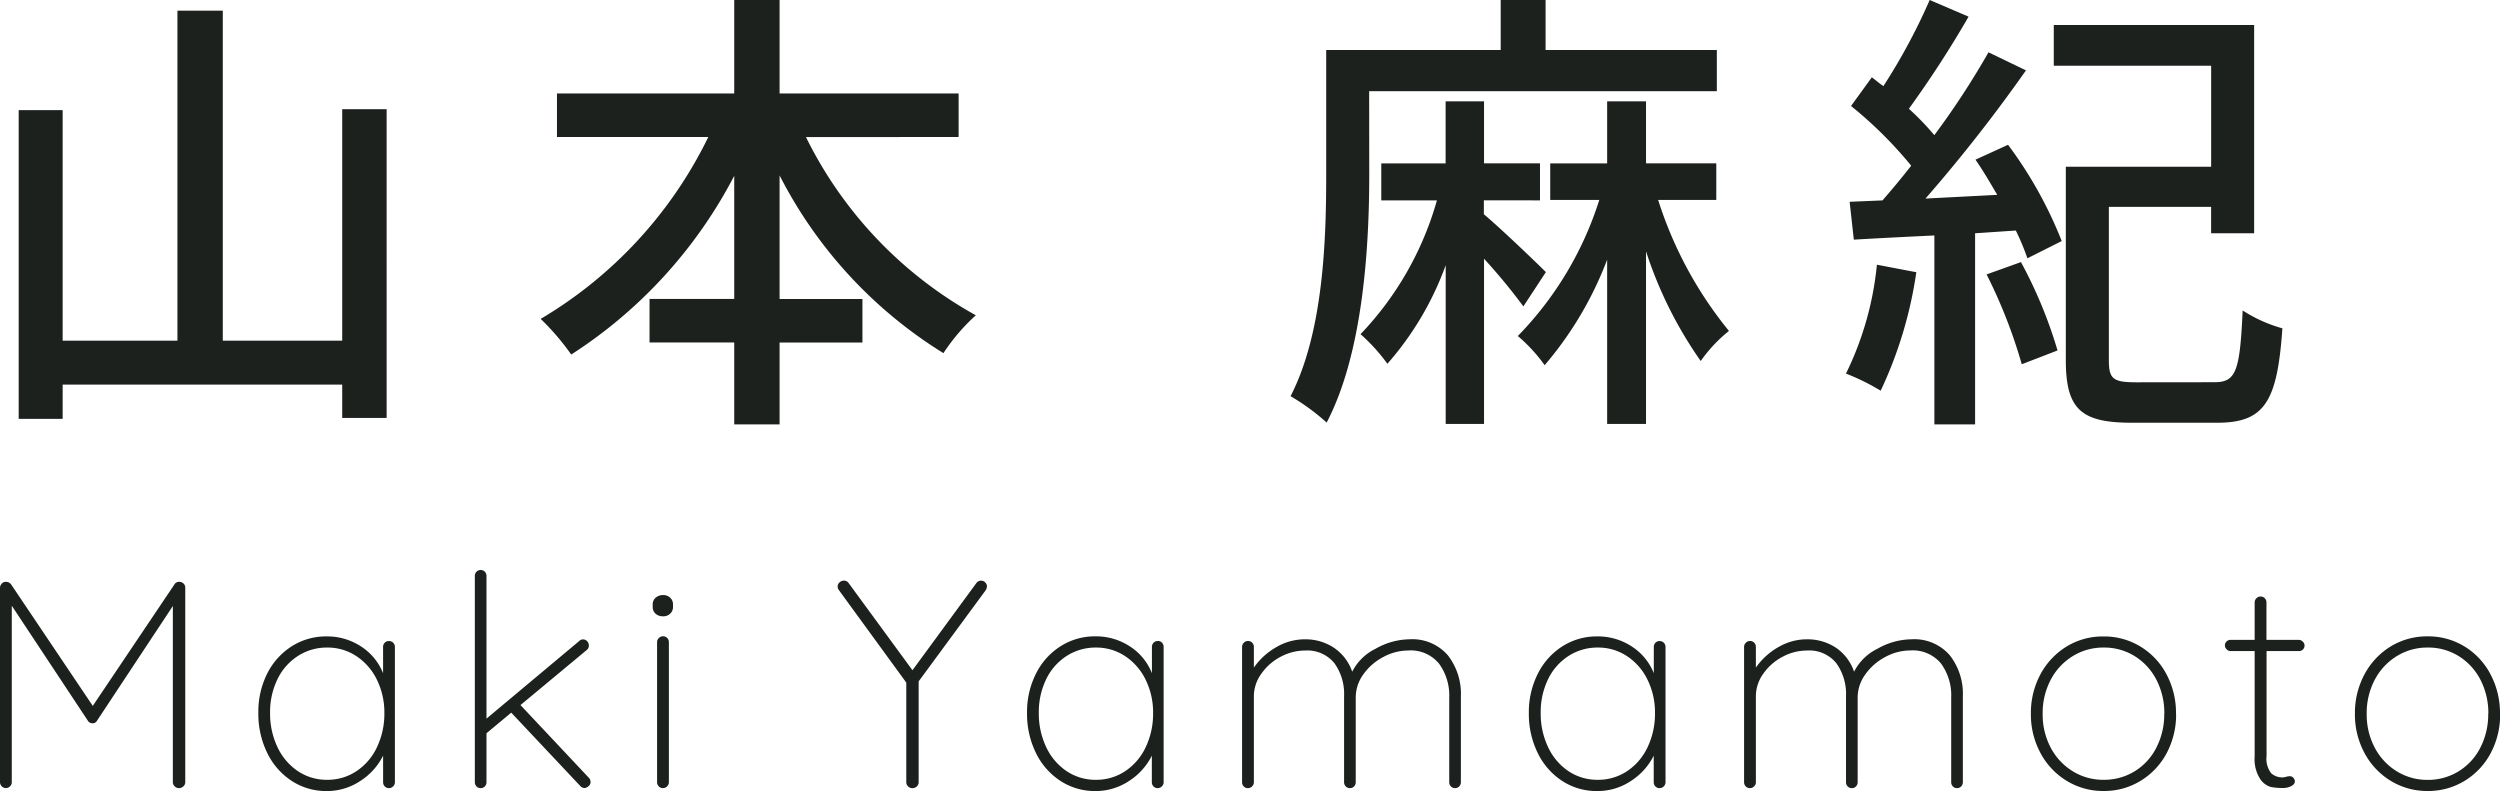
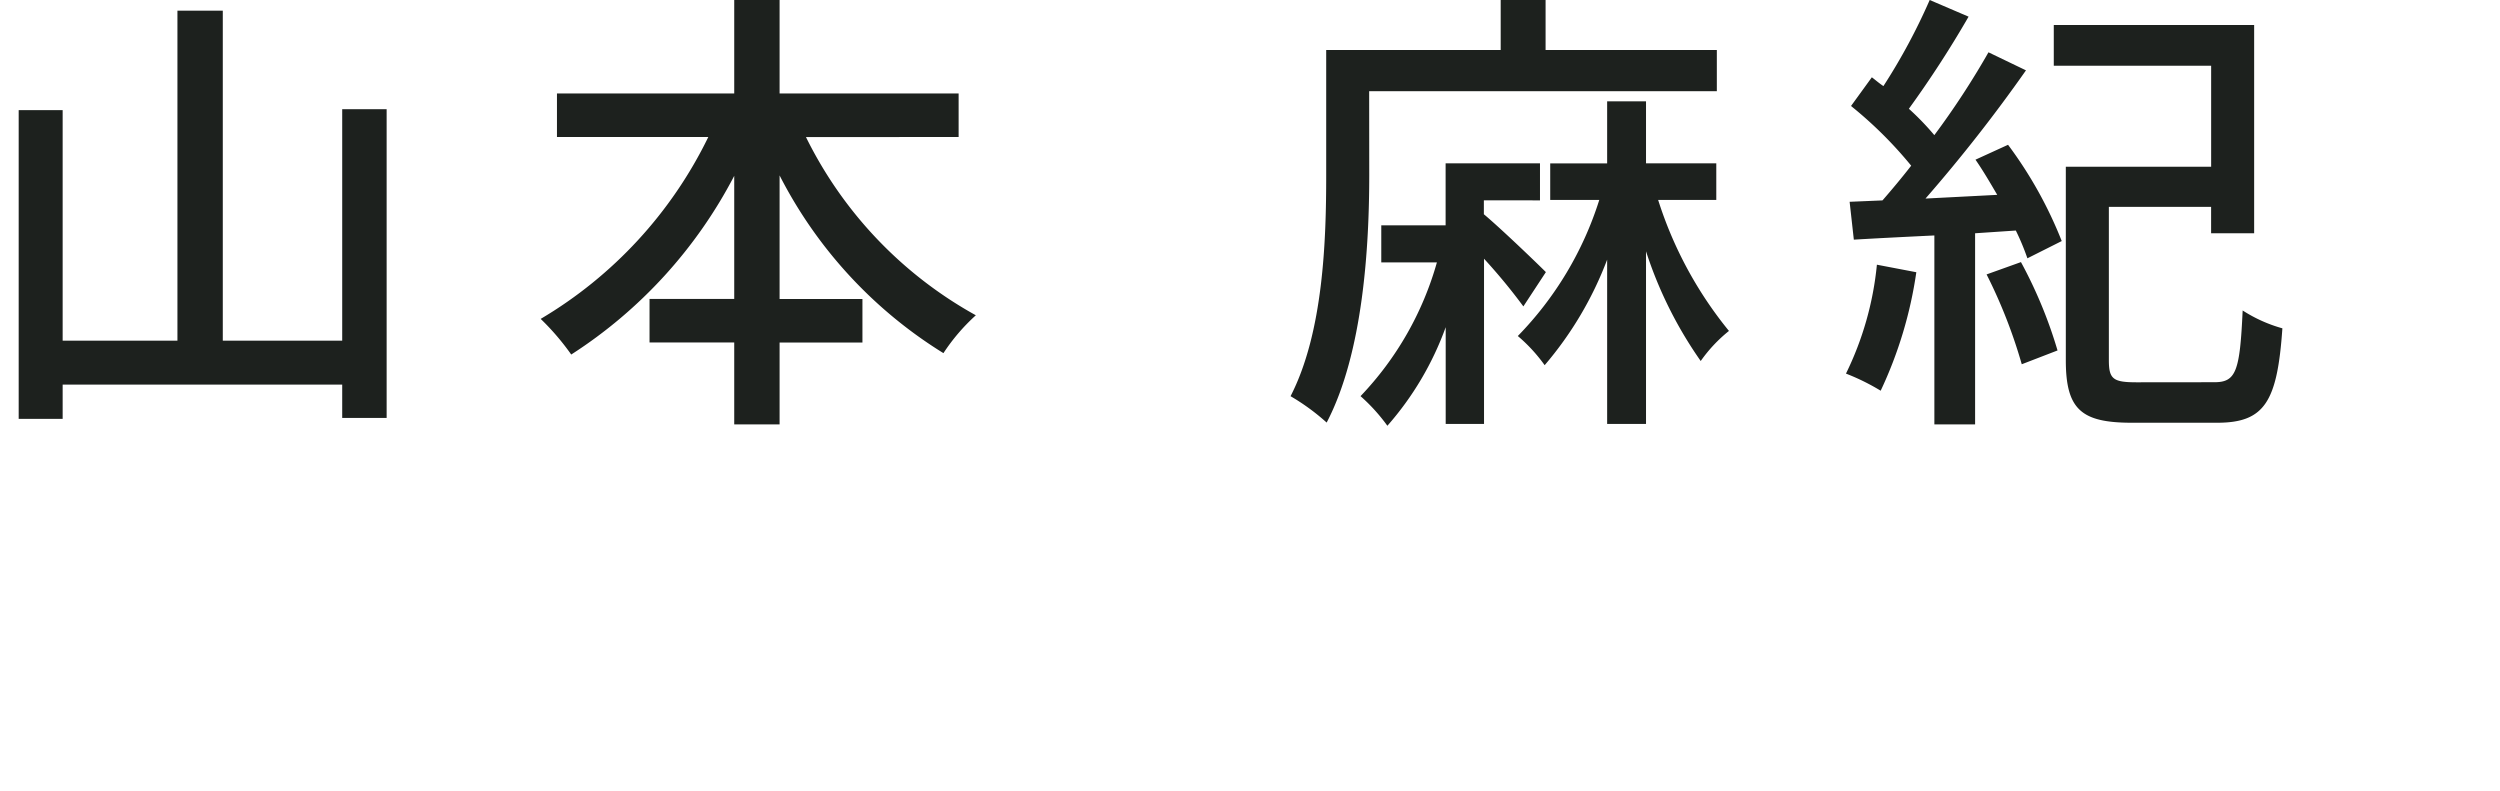
<svg xmlns="http://www.w3.org/2000/svg" width="118.832" height="37.598" viewBox="0 0 118.832 37.598">
  <g id="グループ_65911" data-name="グループ 65911" transform="translate(-626.4 -10415.705)">
-     <path id="パス_19696" data-name="パス 19696" d="M17.666-13.266v11H11.99V-17.952H9.834V-2.266H4.378V-13.222H2.288V1.452h2.09V-.176H17.666V1.408h2.112V-13.266Zm29.3,1.32v-2.068H38.456v-4.444H36.3v4.444H27.874v2.068h7.194A20.43,20.43,0,0,1,27.1-3.3a11.812,11.812,0,0,1,1.452,1.694A22.35,22.35,0,0,0,36.3-10.1v5.852H32.274v2.068H36.3V1.716h2.156V-2.178h3.938V-4.246H38.456V-10.12a21.353,21.353,0,0,0,7.788,8.448,9.284,9.284,0,0,1,1.54-1.8,19.546,19.546,0,0,1-8.074-8.47Zm19.514-2.178H83.006v-1.958h-8.14v-2.376H72.732v2.376H64.438v5.94c0,3.1-.132,7.48-1.694,10.516A10.374,10.374,0,0,1,64.46,1.628c1.738-3.322,2.024-8.382,2.024-11.77Zm8.4,8.6c-.44-.44-2.134-2.068-2.948-2.75v-.66H74.6v-1.76H71.94V-13.64H70.114v2.948H67.056v1.76H69.7a15.133,15.133,0,0,1-3.63,6.358,8.587,8.587,0,0,1,1.276,1.408,14.588,14.588,0,0,0,2.772-4.686V1.694H71.94V-6.16a27.5,27.5,0,0,1,1.87,2.266Zm8.1-3.432v-1.738H79.64V-13.64H77.792v2.948H75.086v1.738h2.332a16.25,16.25,0,0,1-3.872,6.468A7.641,7.641,0,0,1,74.822-1.1a16.89,16.89,0,0,0,2.97-5.016v7.81H79.64V-6.512a19.5,19.5,0,0,0,2.6,5.214,6.941,6.941,0,0,1,1.342-1.43,18.836,18.836,0,0,1-3.366-6.226Zm7.634,3.08A15.045,15.045,0,0,1,89.144-.7a10.456,10.456,0,0,1,1.65.814,19.82,19.82,0,0,0,1.694-5.632Zm5.214.462A24.255,24.255,0,0,1,97.5-1.144L99.2-1.8a21.606,21.606,0,0,0-1.738-4.2ZM95.3-10.868c.352.506.7,1.1,1.034,1.672l-3.41.176A73.517,73.517,0,0,0,97.7-15.114l-1.782-.858a38.374,38.374,0,0,1-2.574,3.938,12.685,12.685,0,0,0-1.21-1.254,50.255,50.255,0,0,0,2.838-4.378l-1.848-.792a28.6,28.6,0,0,1-2.2,4.092c-.2-.132-.374-.286-.55-.418l-.99,1.364a19.4,19.4,0,0,1,2.86,2.838c-.462.594-.924,1.144-1.364,1.65l-1.562.066.2,1.8c1.1-.066,2.42-.132,3.828-.2V1.716h1.936V-7.37L97.218-7.5a11.454,11.454,0,0,1,.55,1.32L99.4-7a19.776,19.776,0,0,0-2.552-4.576ZM102.96-.286c-1.122,0-1.32-.154-1.32-1.056V-8.624H106.5V-7.37h2.046v-9.9H99.022v1.936h7.48v4.8H99.594v9.2c0,2.354.748,2.97,3.146,2.97h4.048c2.266,0,2.86-1.012,3.1-4.488A6.9,6.9,0,0,1,108-3.7c-.132,2.882-.308,3.41-1.342,3.41Z" transform="translate(625 10434.163)" fill="#1d211e" />
-     <path id="パス_19697" data-name="パス 19697" d="M9.954-9.8a.285.285,0,0,1,.182.091.271.271,0,0,1,.07.189V-.28a.259.259,0,0,1-.091.2.292.292,0,0,1-.2.084A.285.285,0,0,1,9.7-.084a.269.269,0,0,1-.084-.2V-8.652L6.006-3.192a.219.219,0,0,1-.2.112.244.244,0,0,1-.224-.112L1.96-8.666V-.28a.269.269,0,0,1-.084.2A.269.269,0,0,1,1.68,0a.262.262,0,0,1-.2-.084A.281.281,0,0,1,1.4-.28V-9.52a.29.29,0,0,1,.077-.189A.238.238,0,0,1,1.666-9.8a.3.3,0,0,1,.266.126L5.81-3.906,9.688-9.674A.259.259,0,0,1,9.954-9.8Zm9.94,2.814a.262.262,0,0,1,.2.084.281.281,0,0,1,.077.2V-.28a.269.269,0,0,1-.084.2.269.269,0,0,1-.2.084.262.262,0,0,1-.2-.084.281.281,0,0,1-.077-.2V-1.54a3.032,3.032,0,0,1-1.078,1.2,2.85,2.85,0,0,1-1.61.483A2.988,2.988,0,0,1,15.26-.343,3.3,3.3,0,0,1,14.1-1.673a4.212,4.212,0,0,1-.42-1.9A4.037,4.037,0,0,1,14.1-5.439a3.264,3.264,0,0,1,1.169-1.3,3.028,3.028,0,0,1,1.652-.469,2.928,2.928,0,0,1,1.638.476,2.7,2.7,0,0,1,1.05,1.274V-6.706a.281.281,0,0,1,.077-.2A.262.262,0,0,1,19.894-6.986ZM16.954-.392a2.466,2.466,0,0,0,1.393-.413,2.778,2.778,0,0,0,.973-1.141,3.7,3.7,0,0,0,.35-1.624,3.514,3.514,0,0,0-.35-1.568,2.8,2.8,0,0,0-.973-1.127,2.466,2.466,0,0,0-1.393-.413,2.528,2.528,0,0,0-1.393.4,2.707,2.707,0,0,0-.973,1.106,3.565,3.565,0,0,0-.35,1.6,3.7,3.7,0,0,0,.35,1.624,2.8,2.8,0,0,0,.966,1.141A2.456,2.456,0,0,0,16.954-.392Zm12.432-.1a.285.285,0,0,1,.084.21.24.24,0,0,1-.105.2A.323.323,0,0,1,29.19,0a.294.294,0,0,1-.21-.1L25.7-3.584l-1.176.98V-.28a.281.281,0,0,1-.077.2.262.262,0,0,1-.2.084.262.262,0,0,1-.2-.084.281.281,0,0,1-.077-.2v-9.8a.281.281,0,0,1,.077-.2.262.262,0,0,1,.2-.084.262.262,0,0,1,.2.084.281.281,0,0,1,.077.2V-3.3l4.4-3.682a.254.254,0,0,1,.182-.084.269.269,0,0,1,.2.084.285.285,0,0,1,.084.21.265.265,0,0,1-.1.21l-3.15,2.618Zm3.808.21a.269.269,0,0,1-.084.2.269.269,0,0,1-.2.084.262.262,0,0,1-.2-.084.281.281,0,0,1-.077-.2V-6.93a.269.269,0,0,1,.084-.2.269.269,0,0,1,.2-.084.262.262,0,0,1,.2.084.281.281,0,0,1,.077.2Zm-.28-7.882a.5.5,0,0,1-.357-.126.424.424,0,0,1-.133-.322v-.112a.414.414,0,0,1,.14-.322.523.523,0,0,1,.364-.126.46.46,0,0,1,.329.126.424.424,0,0,1,.133.322v.112a.424.424,0,0,1-.133.322A.478.478,0,0,1,32.914-8.162Zm15.4-1.428a.436.436,0,0,1-.056.182l-3.192,4.34V-.28a.269.269,0,0,1-.084.2.285.285,0,0,1-.21.084.285.285,0,0,1-.21-.084.269.269,0,0,1-.084-.2V-5.012l-3.206-4.4a.282.282,0,0,1-.056-.182.246.246,0,0,1,.091-.182.292.292,0,0,1,.2-.084.27.27,0,0,1,.238.126L44.772-5.6,47.8-9.73a.27.27,0,0,1,.238-.126.253.253,0,0,1,.2.091A.276.276,0,0,1,48.314-9.59Zm8.12,2.6a.262.262,0,0,1,.2.084.281.281,0,0,1,.077.2V-.28a.269.269,0,0,1-.084.2.269.269,0,0,1-.2.084.262.262,0,0,1-.2-.084.281.281,0,0,1-.077-.2V-1.54a3.032,3.032,0,0,1-1.078,1.2,2.85,2.85,0,0,1-1.61.483A2.988,2.988,0,0,1,51.8-.343a3.3,3.3,0,0,1-1.162-1.33,4.212,4.212,0,0,1-.42-1.9,4.037,4.037,0,0,1,.427-1.869,3.264,3.264,0,0,1,1.169-1.3,3.028,3.028,0,0,1,1.652-.469,2.928,2.928,0,0,1,1.638.476,2.7,2.7,0,0,1,1.05,1.274V-6.706a.281.281,0,0,1,.077-.2A.262.262,0,0,1,56.434-6.986ZM53.494-.392a2.466,2.466,0,0,0,1.393-.413,2.778,2.778,0,0,0,.973-1.141,3.7,3.7,0,0,0,.35-1.624,3.514,3.514,0,0,0-.35-1.568,2.8,2.8,0,0,0-.973-1.127,2.466,2.466,0,0,0-1.393-.413,2.528,2.528,0,0,0-1.393.4,2.707,2.707,0,0,0-.973,1.106,3.565,3.565,0,0,0-.35,1.6,3.7,3.7,0,0,0,.35,1.624,2.8,2.8,0,0,0,.966,1.141A2.456,2.456,0,0,0,53.494-.392ZM68.39-7.07a2.231,2.231,0,0,1,1.827.756,2.981,2.981,0,0,1,.623,1.96V-.28a.281.281,0,0,1-.077.2.262.262,0,0,1-.2.084.262.262,0,0,1-.2-.084.281.281,0,0,1-.077-.2V-4.3A2.564,2.564,0,0,0,69.8-5.915a1.736,1.736,0,0,0-1.463-.623,2.5,2.5,0,0,0-1.183.308,2.682,2.682,0,0,0-.945.819A1.879,1.879,0,0,0,65.842-4.3V-.28a.281.281,0,0,1-.077.2.262.262,0,0,1-.2.084.262.262,0,0,1-.2-.084.281.281,0,0,1-.077-.2V-4.368a2.5,2.5,0,0,0-.462-1.568,1.654,1.654,0,0,0-1.4-.6,2.442,2.442,0,0,0-1.148.294,2.569,2.569,0,0,0-.917.8A1.831,1.831,0,0,0,61-4.368V-.28a.269.269,0,0,1-.084.2.269.269,0,0,1-.2.084.262.262,0,0,1-.2-.084.281.281,0,0,1-.077-.2V-6.706a.269.269,0,0,1,.084-.2.269.269,0,0,1,.2-.084.262.262,0,0,1,.2.084.281.281,0,0,1,.077.2v.98a3.24,3.24,0,0,1,1.057-.966A2.679,2.679,0,0,1,63.42-7.07a2.458,2.458,0,0,1,1.372.392,2.254,2.254,0,0,1,.882,1.148,2.445,2.445,0,0,1,1.113-1.092A3.328,3.328,0,0,1,68.39-7.07Zm11.9.084a.262.262,0,0,1,.2.084.281.281,0,0,1,.077.2V-.28a.269.269,0,0,1-.084.2.269.269,0,0,1-.2.084.262.262,0,0,1-.2-.084.281.281,0,0,1-.077-.2V-1.54a3.032,3.032,0,0,1-1.078,1.2,2.85,2.85,0,0,1-1.61.483,2.988,2.988,0,0,1-1.666-.483,3.3,3.3,0,0,1-1.162-1.33,4.212,4.212,0,0,1-.42-1.9A4.037,4.037,0,0,1,74.5-5.439a3.264,3.264,0,0,1,1.169-1.3,3.028,3.028,0,0,1,1.652-.469,2.928,2.928,0,0,1,1.638.476A2.7,2.7,0,0,1,80.01-5.46V-6.706a.281.281,0,0,1,.077-.2A.262.262,0,0,1,80.29-6.986ZM77.35-.392a2.466,2.466,0,0,0,1.393-.413,2.779,2.779,0,0,0,.973-1.141,3.7,3.7,0,0,0,.35-1.624,3.514,3.514,0,0,0-.35-1.568,2.8,2.8,0,0,0-.973-1.127,2.466,2.466,0,0,0-1.393-.413,2.528,2.528,0,0,0-1.393.4,2.707,2.707,0,0,0-.973,1.106,3.565,3.565,0,0,0-.35,1.6,3.7,3.7,0,0,0,.35,1.624A2.8,2.8,0,0,0,75.95-.805,2.456,2.456,0,0,0,77.35-.392Zm14.9-6.678a2.231,2.231,0,0,1,1.827.756,2.981,2.981,0,0,1,.623,1.96V-.28a.281.281,0,0,1-.077.2.262.262,0,0,1-.2.084.262.262,0,0,1-.2-.084.281.281,0,0,1-.077-.2V-4.3a2.564,2.564,0,0,0-.483-1.617,1.736,1.736,0,0,0-1.463-.623,2.5,2.5,0,0,0-1.183.308,2.682,2.682,0,0,0-.945.819A1.879,1.879,0,0,0,89.7-4.3V-.28a.281.281,0,0,1-.077.2.262.262,0,0,1-.2.084.262.262,0,0,1-.2-.084.281.281,0,0,1-.077-.2V-4.368a2.5,2.5,0,0,0-.462-1.568,1.654,1.654,0,0,0-1.4-.6,2.442,2.442,0,0,0-1.148.294,2.569,2.569,0,0,0-.917.8,1.831,1.831,0,0,0-.357,1.078V-.28a.269.269,0,0,1-.084.2.269.269,0,0,1-.2.084.262.262,0,0,1-.2-.084.281.281,0,0,1-.077-.2V-6.706a.269.269,0,0,1,.084-.2.269.269,0,0,1,.2-.084.262.262,0,0,1,.2.084.281.281,0,0,1,.077.2v.98a3.24,3.24,0,0,1,1.057-.966,2.679,2.679,0,0,1,1.365-.378,2.458,2.458,0,0,1,1.372.392A2.254,2.254,0,0,1,89.53-5.53a2.445,2.445,0,0,1,1.113-1.092A3.328,3.328,0,0,1,92.246-7.07Zm12.586,3.542a3.882,3.882,0,0,1-.448,1.869,3.4,3.4,0,0,1-1.239,1.316,3.305,3.305,0,0,1-1.757.483,3.305,3.305,0,0,1-1.757-.483,3.436,3.436,0,0,1-1.246-1.323,3.846,3.846,0,0,1-.455-1.862A3.874,3.874,0,0,1,98.385-5.4a3.453,3.453,0,0,1,1.239-1.323,3.3,3.3,0,0,1,1.764-.483,3.305,3.305,0,0,1,1.757.483A3.384,3.384,0,0,1,104.384-5.4,3.923,3.923,0,0,1,104.832-3.528Zm-.56,0a3.439,3.439,0,0,0-.371-1.61,2.858,2.858,0,0,0-1.029-1.127,2.733,2.733,0,0,0-1.484-.413,2.744,2.744,0,0,0-1.477.413,2.892,2.892,0,0,0-1.043,1.127,3.387,3.387,0,0,0-.378,1.61,3.358,3.358,0,0,0,.378,1.6A2.892,2.892,0,0,0,99.911-.805a2.744,2.744,0,0,0,1.477.413A2.769,2.769,0,0,0,102.872-.8,2.8,2.8,0,0,0,103.9-1.925,3.451,3.451,0,0,0,104.272-3.528Zm6.4-3.514a.254.254,0,0,1,.182.084.254.254,0,0,1,.084.182.257.257,0,0,1-.077.189.257.257,0,0,1-.189.077h-1.54v4.984a1.133,1.133,0,0,0,.217.819.777.777,0,0,0,.553.2.68.68,0,0,0,.161-.028.7.7,0,0,1,.175-.028.219.219,0,0,1,.168.077.253.253,0,0,1,.07.175q0,.126-.168.217a.811.811,0,0,1-.392.091,2.977,2.977,0,0,1-.588-.049.934.934,0,0,1-.5-.378A1.744,1.744,0,0,1,108.57-1.5V-6.51h-1.148a.254.254,0,0,1-.182-.084.254.254,0,0,1-.084-.182.257.257,0,0,1,.077-.189.257.257,0,0,1,.189-.077h1.148V-8.82a.269.269,0,0,1,.084-.2.269.269,0,0,1,.2-.084.262.262,0,0,1,.2.084.281.281,0,0,1,.077.2v1.778Zm9.562,3.514a3.882,3.882,0,0,1-.448,1.869,3.4,3.4,0,0,1-1.239,1.316,3.305,3.305,0,0,1-1.757.483,3.305,3.305,0,0,1-1.757-.483,3.436,3.436,0,0,1-1.246-1.323,3.846,3.846,0,0,1-.455-1.862,3.874,3.874,0,0,1,.455-1.876,3.453,3.453,0,0,1,1.239-1.323,3.3,3.3,0,0,1,1.764-.483,3.305,3.305,0,0,1,1.757.483A3.384,3.384,0,0,1,119.784-5.4,3.923,3.923,0,0,1,120.232-3.528Zm-.56,0a3.439,3.439,0,0,0-.371-1.61,2.858,2.858,0,0,0-1.029-1.127,2.733,2.733,0,0,0-1.484-.413,2.744,2.744,0,0,0-1.477.413,2.892,2.892,0,0,0-1.043,1.127,3.387,3.387,0,0,0-.378,1.61,3.358,3.358,0,0,0,.378,1.6,2.892,2.892,0,0,0,1.043,1.127,2.744,2.744,0,0,0,1.477.413A2.769,2.769,0,0,0,118.272-.8,2.8,2.8,0,0,0,119.3-1.925,3.451,3.451,0,0,0,119.672-3.528Z" transform="translate(625 10453.163)" fill="#1d211e" />
+     <path id="パス_19696" data-name="パス 19696" d="M17.666-13.266v11H11.99V-17.952H9.834V-2.266H4.378V-13.222H2.288V1.452h2.09V-.176H17.666V1.408h2.112V-13.266Zm29.3,1.32v-2.068H38.456v-4.444H36.3v4.444H27.874v2.068h7.194A20.43,20.43,0,0,1,27.1-3.3a11.812,11.812,0,0,1,1.452,1.694A22.35,22.35,0,0,0,36.3-10.1v5.852H32.274v2.068H36.3V1.716h2.156V-2.178h3.938V-4.246H38.456V-10.12a21.353,21.353,0,0,0,7.788,8.448,9.284,9.284,0,0,1,1.54-1.8,19.546,19.546,0,0,1-8.074-8.47Zm19.514-2.178H83.006v-1.958h-8.14v-2.376H72.732v2.376H64.438v5.94c0,3.1-.132,7.48-1.694,10.516A10.374,10.374,0,0,1,64.46,1.628c1.738-3.322,2.024-8.382,2.024-11.77Zm8.4,8.6c-.44-.44-2.134-2.068-2.948-2.75v-.66H74.6v-1.76H71.94H70.114v2.948H67.056v1.76H69.7a15.133,15.133,0,0,1-3.63,6.358,8.587,8.587,0,0,1,1.276,1.408,14.588,14.588,0,0,0,2.772-4.686V1.694H71.94V-6.16a27.5,27.5,0,0,1,1.87,2.266Zm8.1-3.432v-1.738H79.64V-13.64H77.792v2.948H75.086v1.738h2.332a16.25,16.25,0,0,1-3.872,6.468A7.641,7.641,0,0,1,74.822-1.1a16.89,16.89,0,0,0,2.97-5.016v7.81H79.64V-6.512a19.5,19.5,0,0,0,2.6,5.214,6.941,6.941,0,0,1,1.342-1.43,18.836,18.836,0,0,1-3.366-6.226Zm7.634,3.08A15.045,15.045,0,0,1,89.144-.7a10.456,10.456,0,0,1,1.65.814,19.82,19.82,0,0,0,1.694-5.632Zm5.214.462A24.255,24.255,0,0,1,97.5-1.144L99.2-1.8a21.606,21.606,0,0,0-1.738-4.2ZM95.3-10.868c.352.506.7,1.1,1.034,1.672l-3.41.176A73.517,73.517,0,0,0,97.7-15.114l-1.782-.858a38.374,38.374,0,0,1-2.574,3.938,12.685,12.685,0,0,0-1.21-1.254,50.255,50.255,0,0,0,2.838-4.378l-1.848-.792a28.6,28.6,0,0,1-2.2,4.092c-.2-.132-.374-.286-.55-.418l-.99,1.364a19.4,19.4,0,0,1,2.86,2.838c-.462.594-.924,1.144-1.364,1.65l-1.562.066.2,1.8c1.1-.066,2.42-.132,3.828-.2V1.716h1.936V-7.37L97.218-7.5a11.454,11.454,0,0,1,.55,1.32L99.4-7a19.776,19.776,0,0,0-2.552-4.576ZM102.96-.286c-1.122,0-1.32-.154-1.32-1.056V-8.624H106.5V-7.37h2.046v-9.9H99.022v1.936h7.48v4.8H99.594v9.2c0,2.354.748,2.97,3.146,2.97h4.048c2.266,0,2.86-1.012,3.1-4.488A6.9,6.9,0,0,1,108-3.7c-.132,2.882-.308,3.41-1.342,3.41Z" transform="translate(625 10434.163)" fill="#1d211e" />
  </g>
</svg>